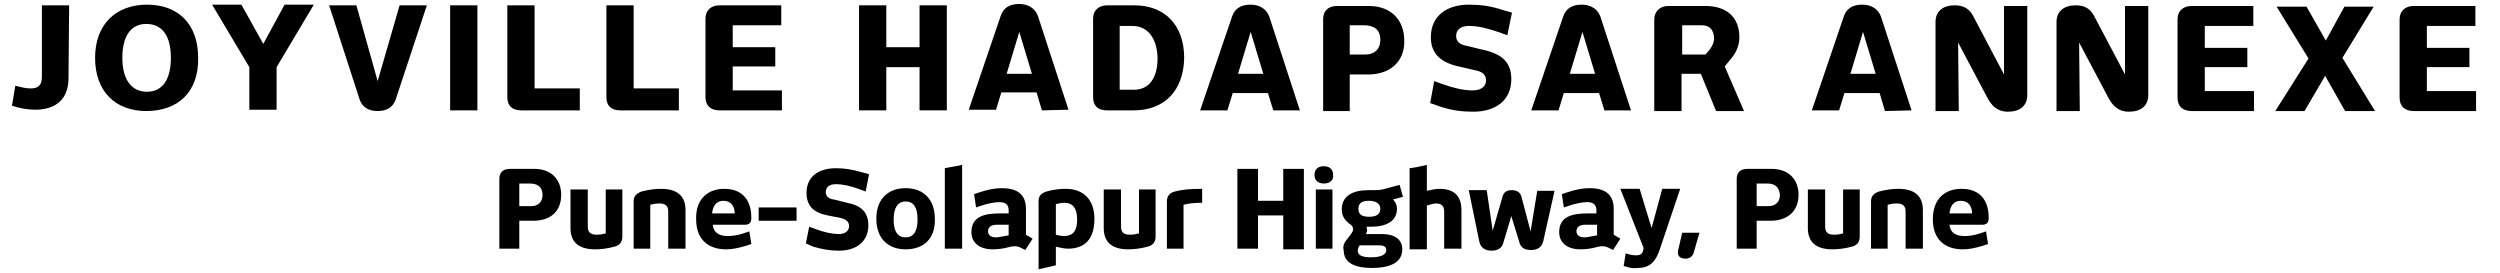
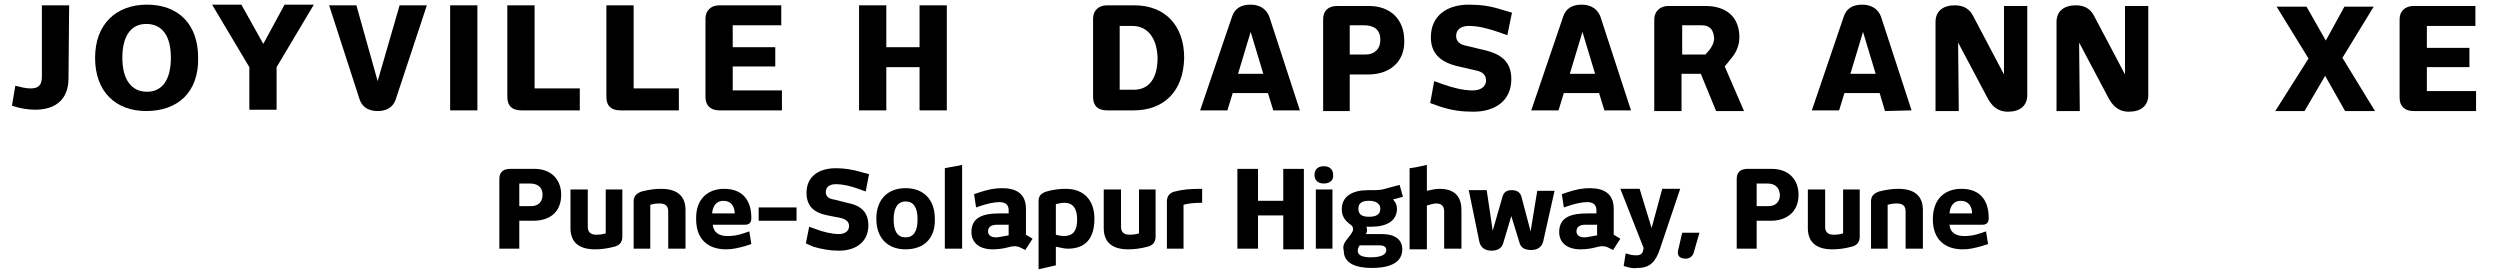
<svg xmlns="http://www.w3.org/2000/svg" width="376" height="41" viewBox="0 0 376 41" fill="none">
  <g clip-path="url(#clip0_5106_50341)">
    <path d="M10.301 11.8C10.301 14.9 8.401 16.5 5.301 16.5C4.201 16.5 3.001 16.3 1.801 15.9L2.301 12.9C3.101 13.1 3.901 13.3 4.601 13.3C5.801 13.3 6.301 12.8 6.301 11.5V0.8H10.401L10.301 11.8Z" fill="black" />
    <path d="M22.001 16.7C17.401 16.7 14.301 13.8 14.301 8.7C14.301 3.6 17.501 0.7 22.101 0.7C26.801 0.7 29.801 3.6 29.801 8.7C29.901 13.9 26.701 16.7 22.001 16.7ZM22.001 3.6C19.701 3.6 18.401 5.4 18.401 8.7C18.401 12 19.801 13.8 22.101 13.8C24.401 13.8 25.701 12 25.701 8.7C25.701 5.4 24.401 3.6 22.001 3.6Z" fill="black" />
    <path d="M41.6 10.1V16.5H37.5V10.1L31.9 0.7H36.3L39.6 6.6L42.8 0.7H47.2L41.6 10.1Z" fill="black" />
    <path d="M59.5 15C59.1 16.1 58.2 16.7 56.8 16.7C55.4 16.7 54.5 16.1 54.1 15L49.5 0.8H53.6L56.8 12.2L60.1 0.8H64.2L59.5 15Z" fill="black" />
    <path d="M67.701 16.6V0.8H71.801V16.6H67.701Z" fill="black" />
    <path d="M78.401 16.6C77.001 16.6 76.301 15.9 76.301 14.6V0.8H80.401V13.3H87.201V16.6H78.401Z" fill="black" />
    <path d="M93.301 16.6C91.901 16.6 91.201 15.9 91.201 14.6V0.8H95.301V13.3H102.101V16.6H93.301Z" fill="black" />
    <path d="M108.202 16.6C106.902 16.6 106.102 15.9 106.102 14.6V2.8C106.102 1.6 106.902 0.8 108.202 0.8H117.502V3.8H110.202V7.1H116.602V10H110.202V13.6H117.602V16.6H108.202Z" fill="black" />
    <path d="M138.301 16.6V10.1H133.301V16.6H129.201V0.8H133.301V7.1H138.301V0.8H142.401V16.6H138.301Z" fill="black" />
-     <path d="M156.701 16.6L155.901 13.9H150.601L149.801 16.5H145.701L150.501 2.4C150.901 1.2 151.801 0.6 153.301 0.6C154.701 0.6 155.701 1.3 156.101 2.4L160.701 16.5L156.701 16.6ZM153.301 4.8L151.401 11.1H155.201L153.301 4.8Z" fill="black" />
    <path d="M170.5 16.6H166.5C165.1 16.6 164.4 15.9 164.4 14.6V2.8C164.4 1.6 165.2 0.8 166.5 0.8H170.6C175.2 0.8 178.1 3.8 178.1 8.7C178 13.8 175 16.6 170.5 16.6ZM170.3 3.9H168.4V13.5H170.5C172.8 13.5 174.1 11.8 174.1 8.7C174 5.7 172.6 3.9 170.3 3.9Z" fill="black" />
    <path d="M191.5 16.6L190.7 14H185.4L184.6 16.6H180.5L185.3 2.5C185.7 1.3 186.6 0.7 188.1 0.7C189.5 0.7 190.5 1.4 190.9 2.5L195.5 16.6H191.5ZM188.1 4.8L186.2 11.1H190L188.1 4.8Z" fill="black" />
    <path d="M205.8 11.2H203V16.7H199V2.9C199 1.6 199.8 0.9 201.1 0.9H205.9C209.1 0.9 211.2 2.9 211.2 6.1C211.3 9.2 209.1 11.2 205.8 11.2ZM205.1 3.8H203V8.2H205.4C206.7 8.2 207.6 7.4 207.6 6C207.6 4.4 206.6 3.8 205.1 3.8Z" fill="black" />
    <path d="M223.102 7.5C225.802 8.1 227.302 9.3 227.302 11.9C227.302 15.2 224.802 16.8 221.602 16.8C219.802 16.8 218.302 16.6 216.502 16L215.102 15.5L215.702 12.2L217.102 12.7C218.502 13.2 220.102 13.6 221.502 13.6C222.602 13.6 223.502 13.1 223.502 12.1C223.502 11.3 223.002 10.8 222.002 10.6L219.402 10C216.702 9.4 215.202 8.1 215.202 5.6C215.202 2.3 217.702 0.7 220.902 0.7C222.702 0.7 224.202 0.9 226.002 1.5L227.402 1.9L226.702 5.3L225.302 4.8C223.802 4.3 222.402 3.9 220.902 3.9C219.802 3.9 219.002 4.4 219.002 5.4C219.002 6.2 219.502 6.7 220.602 6.9L223.102 7.5Z" fill="black" />
    <path d="M241.301 16.6L240.501 14H235.201L234.401 16.6H230.301L235.101 2.5C235.501 1.3 236.401 0.7 237.901 0.7C239.301 0.7 240.301 1.4 240.701 2.5L245.301 16.6H241.301ZM238.001 4.8L236.101 11.1H239.901L238.001 4.8Z" fill="black" />
    <path d="M258.101 16.7L255.801 11.1H252.901V16.7H248.801V2.9C248.801 1.8 249.601 0.9 250.901 0.9H256.501C259.701 0.9 261.601 2.6 261.601 5.6C261.601 7 261.001 8.1 260.201 9L259.401 10L262.301 16.7H258.101ZM255.901 3.8H253.001V8.2H256.501L257.101 7.5C257.501 7 257.801 6.4 257.801 5.7C257.701 4.5 257.201 3.8 255.901 3.8Z" fill="black" />
    <path d="M283.5 16.7L282.7 14H277.4L276.6 16.6H272.5L277.3 2.5C277.7 1.3 278.6 0.7 280.1 0.7C281.5 0.7 282.5 1.4 282.9 2.5L287.5 16.6L283.5 16.7ZM280.2 4.8L278.3 11.1H282.1L280.2 4.8Z" fill="black" />
    <path d="M294.602 16.7H291.102V3.3C291.102 1.7 292.202 0.8 294.002 0.8C295.402 0.8 296.202 1.4 296.702 2.3L301.402 11.2V0.9H304.902V14.3C304.902 15.9 303.802 16.8 302.002 16.8C300.302 16.8 299.502 15.8 298.902 14.7L294.502 6.4L294.602 16.7Z" fill="black" />
    <path d="M312.801 16.7H309.301V3.3C309.301 1.7 310.401 0.8 312.201 0.8C313.601 0.8 314.401 1.4 314.901 2.3L319.601 11.2V0.9H323.101V14.3C323.101 15.9 322.001 16.8 320.201 16.8C318.501 16.8 317.701 15.8 317.101 14.7L312.701 6.4L312.801 16.7Z" fill="black" />
-     <path d="M329.6 16.7C328.3 16.7 327.5 16 327.5 14.7V2.9C327.5 1.7 328.3 0.9 329.6 0.9H338.9V3.9H331.6V7.2H338V10.1H331.6V13.7H339V16.7H329.6Z" fill="black" />
    <path d="M352.701 16.7L349.701 11.4L346.601 16.7H342.201L347.201 8.8L342.401 1H346.901L349.801 6.1L352.601 1H357.001L352.301 8.7L357.201 16.7H352.701Z" fill="black" />
    <path d="M363 16.7C361.7 16.7 360.9 16 360.9 14.7V2.9C360.9 1.7 361.7 0.9 363 0.9H372.3V3.9H365V7.2H371.4V10.1H365V13.7H372.4V16.7H363Z" fill="black" />
    <path d="M80.202 33.2H78.102V37.4H75.102V26.9C75.102 25.9 75.702 25.4 76.702 25.4H80.402C82.802 25.4 84.402 26.9 84.402 29.3C84.402 31.8 82.802 33.2 80.202 33.2ZM79.702 27.6H78.102V31H79.902C80.902 31 81.602 30.4 81.602 29.3C81.602 28.1 80.802 27.6 79.702 27.6Z" fill="black" />
    <path d="M91.001 28.5H93.601V35.6C93.601 36.4 93.201 36.9 92.401 37.1C91.301 37.4 90.301 37.5 89.501 37.5C86.801 37.5 85.801 36.2 85.801 34.3V28.5H88.401V34.1C88.401 34.8 88.701 35.3 89.701 35.3C90.001 35.3 90.401 35.3 91.101 35.1V28.5H91.001Z" fill="black" />
    <path d="M97.901 37.4H95.301V30.3C95.301 29.5 95.701 29.1 96.501 28.8C97.701 28.5 98.601 28.4 99.401 28.4C102.101 28.4 103.101 29.7 103.101 31.6V37.4H100.501V31.8C100.501 31.1 100.201 30.6 99.201 30.6C98.901 30.6 98.501 30.6 97.801 30.8V37.4H97.901Z" fill="black" />
    <path d="M108.901 28.4C111.401 28.4 113.001 29.8 113.001 32.8C113.001 33.5 112.701 33.8 112.001 33.8H107.201C107.301 35 108.201 35.5 109.401 35.5C110.201 35.5 110.901 35.4 111.801 35.1L112.701 34.8L113.001 36.7L112.101 37C111.001 37.3 110.201 37.5 109.201 37.5C106.501 37.5 104.701 36 104.701 33C104.601 29.8 106.601 28.4 108.901 28.4ZM108.801 30.2C107.801 30.2 107.201 30.9 107.101 32.1H110.501C110.501 31.1 110.001 30.2 108.801 30.2Z" fill="black" />
    <path d="M114.102 33.2V31.2H119.802V33.2H114.102Z" fill="black" />
    <path d="M127.401 30.5C129.501 30.9 130.601 31.9 130.601 33.9C130.601 36.4 128.701 37.7 126.201 37.7C124.801 37.7 123.701 37.5 122.301 37.1L121.201 36.6L121.701 34.1L122.801 34.5C123.901 34.9 125.101 35.2 126.201 35.2C127.001 35.2 127.701 34.8 127.701 34C127.701 33.4 127.301 33 126.501 32.8L124.501 32.4C122.401 32 121.301 31 121.301 29C121.301 26.5 123.201 25.3 125.701 25.3C127.101 25.3 128.201 25.5 129.601 25.9L130.701 26.2L130.201 28.8L129.101 28.4C128.001 28 126.801 27.7 125.701 27.7C124.801 27.7 124.201 28.1 124.201 28.9C124.201 29.5 124.601 29.9 125.401 30L127.401 30.5Z" fill="black" />
    <path d="M136.201 37.5C133.501 37.5 131.801 35.8 131.801 32.9C131.801 30 133.501 28.3 136.201 28.3C138.901 28.3 140.601 30 140.601 32.9C140.701 35.9 138.901 37.5 136.201 37.5ZM136.201 30.3C135.001 30.3 134.401 31.3 134.401 33C134.401 34.8 135.001 35.7 136.201 35.7C137.401 35.7 138.001 34.8 138.001 33C138.001 31.2 137.401 30.3 136.201 30.3Z" fill="black" />
    <path d="M142.102 37.4V25.3C143.002 25.1 143.902 25 144.702 24.8V37.4H142.102Z" fill="black" />
    <path d="M154.202 37.6L153.402 37.2C153.002 37 152.502 37 152.002 37.1L151.602 37.2C150.902 37.4 150.002 37.5 149.302 37.5C147.302 37.5 146.102 36.5 146.102 34.9C146.102 32.6 148.002 32.1 150.302 32.1H151.702V31.6C151.702 30.7 151.102 30.4 150.302 30.4C149.602 30.4 148.602 30.6 147.702 30.9L146.802 31.2L146.502 29.2L147.402 28.9C148.602 28.5 149.602 28.3 150.702 28.3C152.802 28.3 154.302 29.1 154.302 31.4V35.3L155.302 35.9L154.202 37.6ZM151.702 33.8H150.002C149.102 33.8 148.602 34.1 148.602 34.8C148.602 35.4 149.102 35.7 149.802 35.7C150.102 35.7 150.602 35.6 151.102 35.5L151.702 35.4V33.8Z" fill="black" />
    <path d="M156.201 40.5V30.3C156.201 29.5 156.501 29.1 157.401 28.8C158.501 28.5 159.301 28.4 160.301 28.4C163.001 28.4 164.601 30.1 164.601 32.9C164.601 35.8 163.301 37.4 160.601 37.4C160.001 37.4 159.301 37.2 158.801 37.1V39.9L156.201 40.5ZM162.001 33C162.001 31.4 161.401 30.5 160.101 30.5C159.601 30.5 159.301 30.6 158.801 30.7V35.3C159.501 35.5 159.901 35.5 160.201 35.5C161.501 35.4 162.001 34.6 162.001 33Z" fill="black" />
    <path d="M171.202 28.5H173.802V35.6C173.802 36.4 173.402 36.9 172.602 37.1C171.502 37.4 170.502 37.5 169.702 37.5C167.002 37.5 166.002 36.2 166.002 34.3V28.5H168.602V34.1C168.602 34.8 168.902 35.3 169.902 35.3C170.202 35.3 170.602 35.3 171.302 35.1V28.5H171.202Z" fill="black" />
    <path d="M180.702 30.5C179.602 30.5 178.702 30.6 178.002 30.8V37.4H175.502V30.3C175.502 29.5 175.902 29 176.702 28.8C177.902 28.5 178.902 28.4 180.802 28.4V30.5H180.702Z" fill="black" />
    <path d="M193.002 37.4V32.4H189.202V37.4H186.102V25.4H189.202V30.2H193.002V25.4H196.102V37.5H193.002V37.4Z" fill="black" />
    <path d="M199.101 27.6C198.201 27.6 197.701 27.1 197.701 26.3C197.701 25.5 198.201 25 199.101 25C200.001 25 200.501 25.5 200.501 26.3C200.601 27.1 200.001 27.6 199.101 27.6ZM197.901 37.4V28.5H200.401V37.4H197.901Z" fill="black" />
    <path d="M202.501 36.1L203.201 35.2C203.401 34.9 203.501 34.7 203.501 34.5C203.501 34.2 203.401 33.9 203.001 33.7C202.501 33.3 201.801 32.7 201.801 31.5C201.801 29.5 203.401 28.6 205.801 28.6H206.701C207.401 28.6 208.001 28.5 208.301 28.4L210.501 27.8L211.001 29.6L209.501 30C209.501 30 210.101 30.5 210.101 31.4C210.101 33.2 208.601 34.1 206.201 34.1C205.801 34.1 205.501 34.1 205.501 34.1C205.501 34.1 205.601 34.3 205.601 34.6C205.601 34.9 205.501 35.1 205.401 35.2H207.801C209.901 35.2 210.901 36.1 210.901 37.5C210.901 39.3 209.401 40.3 206.301 40.3C203.901 40.3 202.101 39.6 202.101 37.7C201.901 37 202.201 36.5 202.501 36.1ZM207.501 36.9H204.501C204.401 37 204.201 37.4 204.201 37.7C204.201 38.4 204.901 38.7 206.201 38.7C207.701 38.7 208.501 38.3 208.501 37.6C208.501 37.2 208.201 36.9 207.501 36.9ZM205.901 30.2C204.901 30.2 204.301 30.5 204.301 31.4C204.301 32.3 204.901 32.6 205.901 32.6C206.901 32.6 207.601 32.3 207.601 31.4C207.601 30.6 206.901 30.2 205.901 30.2Z" fill="black" />
    <path d="M214.602 30.9V37.5H212.002V25.3C212.902 25.2 213.702 25 214.602 24.8V28.7C215.102 28.6 215.802 28.4 216.502 28.4C219.002 28.4 219.802 29.8 219.802 31.6V37.4H217.202V31.8C217.202 31.1 216.902 30.6 216.002 30.6C215.702 30.6 215.302 30.7 214.602 30.9Z" fill="black" />
    <path d="M232.102 36.3C231.902 37.1 231.302 37.6 230.302 37.6C229.202 37.6 228.702 37.2 228.502 36.4L227.302 32.5L226.102 36.5C225.902 37.3 225.302 37.7 224.302 37.7C223.302 37.7 222.702 37.2 222.502 36.4L220.902 28.6H223.602L224.502 34.7L226.002 29.5C226.202 28.9 226.602 28.6 227.402 28.6C228.102 28.6 228.602 28.9 228.802 29.5L230.202 34.8L231.202 28.7H233.802L232.102 36.3Z" fill="black" />
    <path d="M242.602 37.6L241.802 37.2C241.402 37 240.902 37 240.402 37.1L240.002 37.2C239.302 37.4 238.402 37.5 237.702 37.5C235.702 37.5 234.502 36.5 234.502 34.9C234.502 32.6 236.402 32.1 238.702 32.1H240.102V31.6C240.102 30.7 239.502 30.4 238.702 30.4C238.002 30.4 237.002 30.6 236.102 30.9L235.202 31.2L234.902 29.2L235.802 28.9C237.002 28.5 238.002 28.3 239.102 28.3C241.202 28.3 242.702 29.1 242.702 31.4V35.3L243.702 35.9L242.602 37.6ZM240.202 33.8H238.502C237.602 33.8 237.102 34.1 237.102 34.8C237.102 35.4 237.602 35.7 238.302 35.7C238.602 35.7 239.102 35.6 239.602 35.5L240.202 35.4V33.8Z" fill="black" />
    <path d="M244.201 40L244.501 38.1C245.101 38.3 245.501 38.4 246.101 38.4C247.001 38.4 247.101 37.9 247.201 37.3L243.701 28.4H246.601L248.401 34.3L250.001 28.4H252.701L249.601 37.6C249.001 39.3 248.201 40.3 246.301 40.3C245.701 40.4 245.101 40.3 244.201 40Z" fill="black" />
    <path d="M254.702 38.1C254.502 38.6 254.102 38.9 253.502 38.9C252.502 38.9 252.202 38.3 252.402 37.6L253.002 35H255.602L254.702 38.1Z" fill="black" />
    <path d="M266.301 33.2H264.201V37.4H261.201V26.9C261.201 25.9 261.801 25.4 262.801 25.4H266.501C268.901 25.4 270.501 26.9 270.501 29.3C270.501 31.8 268.801 33.2 266.301 33.2ZM265.801 27.6H264.201V31H266.001C267.001 31 267.701 30.4 267.701 29.3C267.601 28.1 266.901 27.6 265.801 27.6Z" fill="black" />
    <path d="M277.102 28.5H279.702V35.6C279.702 36.4 279.302 36.9 278.502 37.1C277.402 37.4 276.402 37.5 275.602 37.5C272.902 37.5 271.902 36.2 271.902 34.3V28.5H274.502V34.1C274.502 34.8 274.802 35.3 275.802 35.3C276.102 35.3 276.502 35.3 277.202 35.1V28.5H277.102Z" fill="black" />
    <path d="M284.002 37.4H281.402V30.3C281.402 29.5 281.802 29.1 282.602 28.8C283.802 28.5 284.702 28.4 285.502 28.4C288.202 28.4 289.202 29.7 289.202 31.6V37.4H286.602V31.8C286.602 31.1 286.302 30.6 285.302 30.6C285.002 30.6 284.602 30.6 283.902 30.8V37.4H284.002Z" fill="black" />
    <path d="M295.001 28.4C297.501 28.4 299.101 29.8 299.101 32.8C299.101 33.5 298.801 33.8 298.101 33.8H293.201C293.301 35 294.201 35.5 295.401 35.5C296.201 35.5 296.901 35.4 297.801 35.1L298.701 34.8L299.001 36.7L298.101 37C297.001 37.3 296.201 37.5 295.201 37.5C292.501 37.5 290.701 36 290.701 33C290.701 29.8 292.601 28.4 295.001 28.4ZM294.901 30.2C293.901 30.2 293.301 30.9 293.201 32.1H296.601C296.601 31.1 296.101 30.2 294.901 30.2Z" fill="black" />
  </g>
  <defs>
    <clipPath id="clip0_5106_50341">
      <rect width="375.4" height="40.9" fill="white" />
    </clipPath>
  </defs>
</svg>